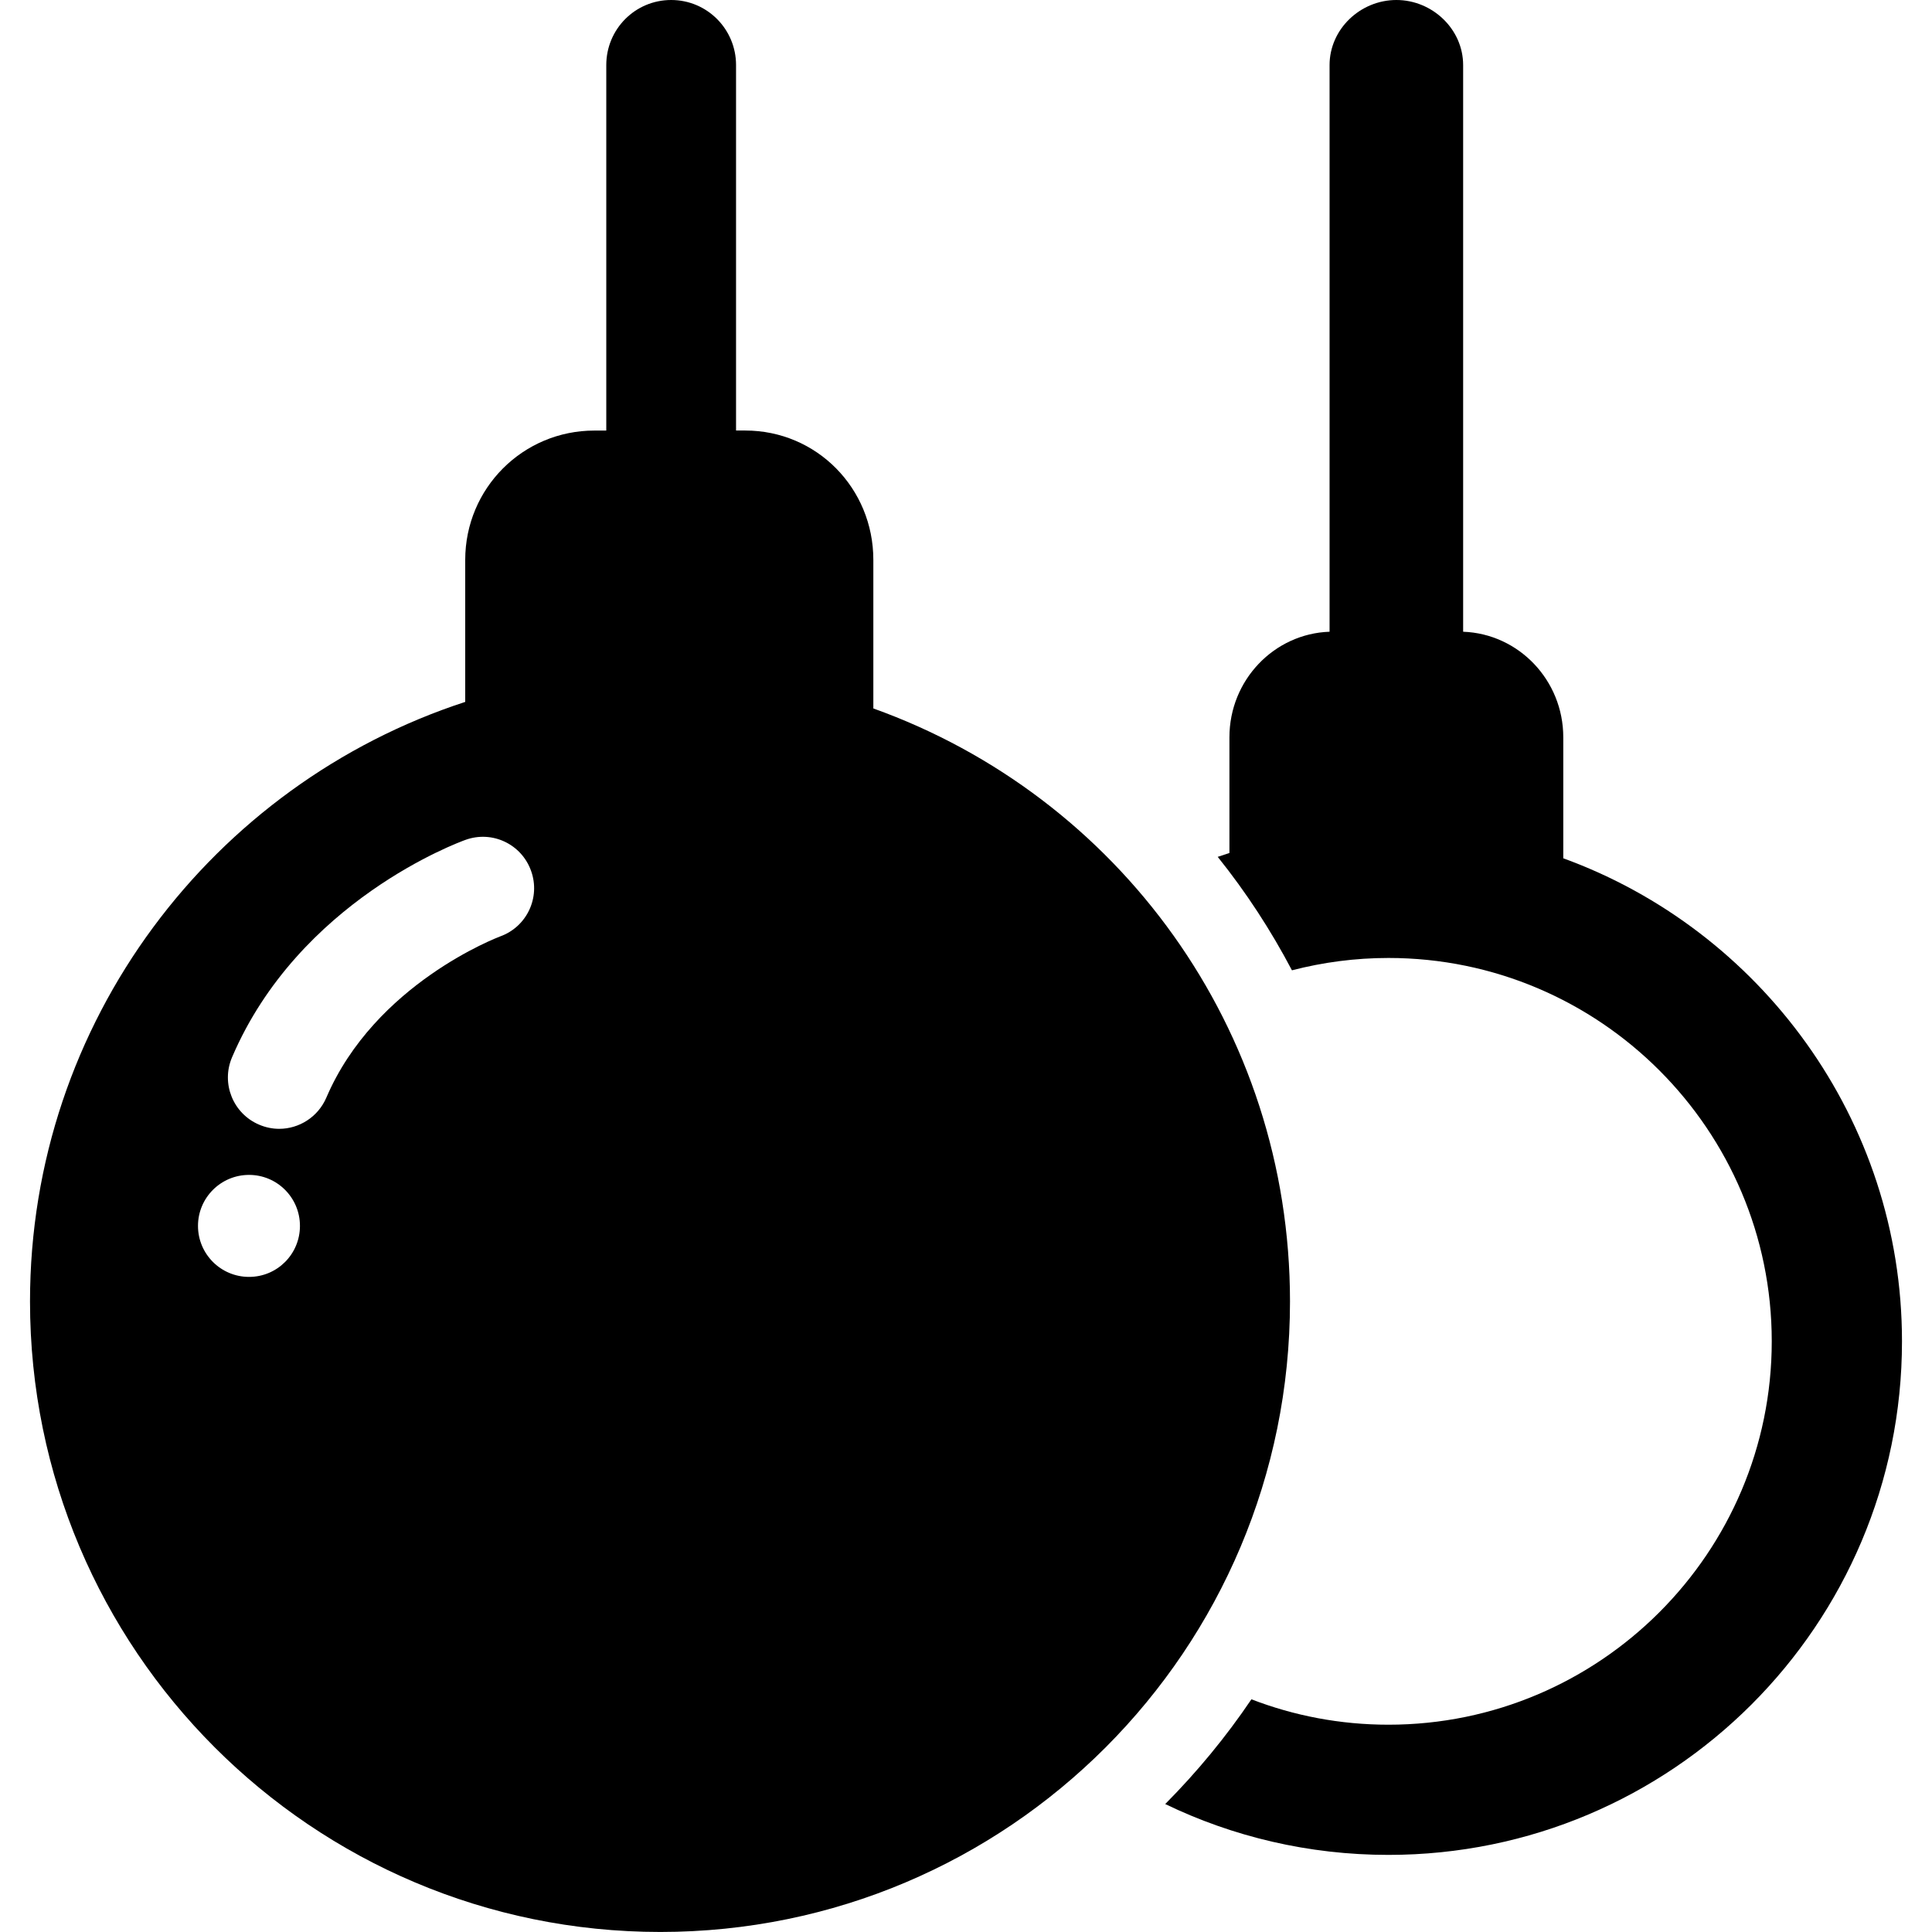
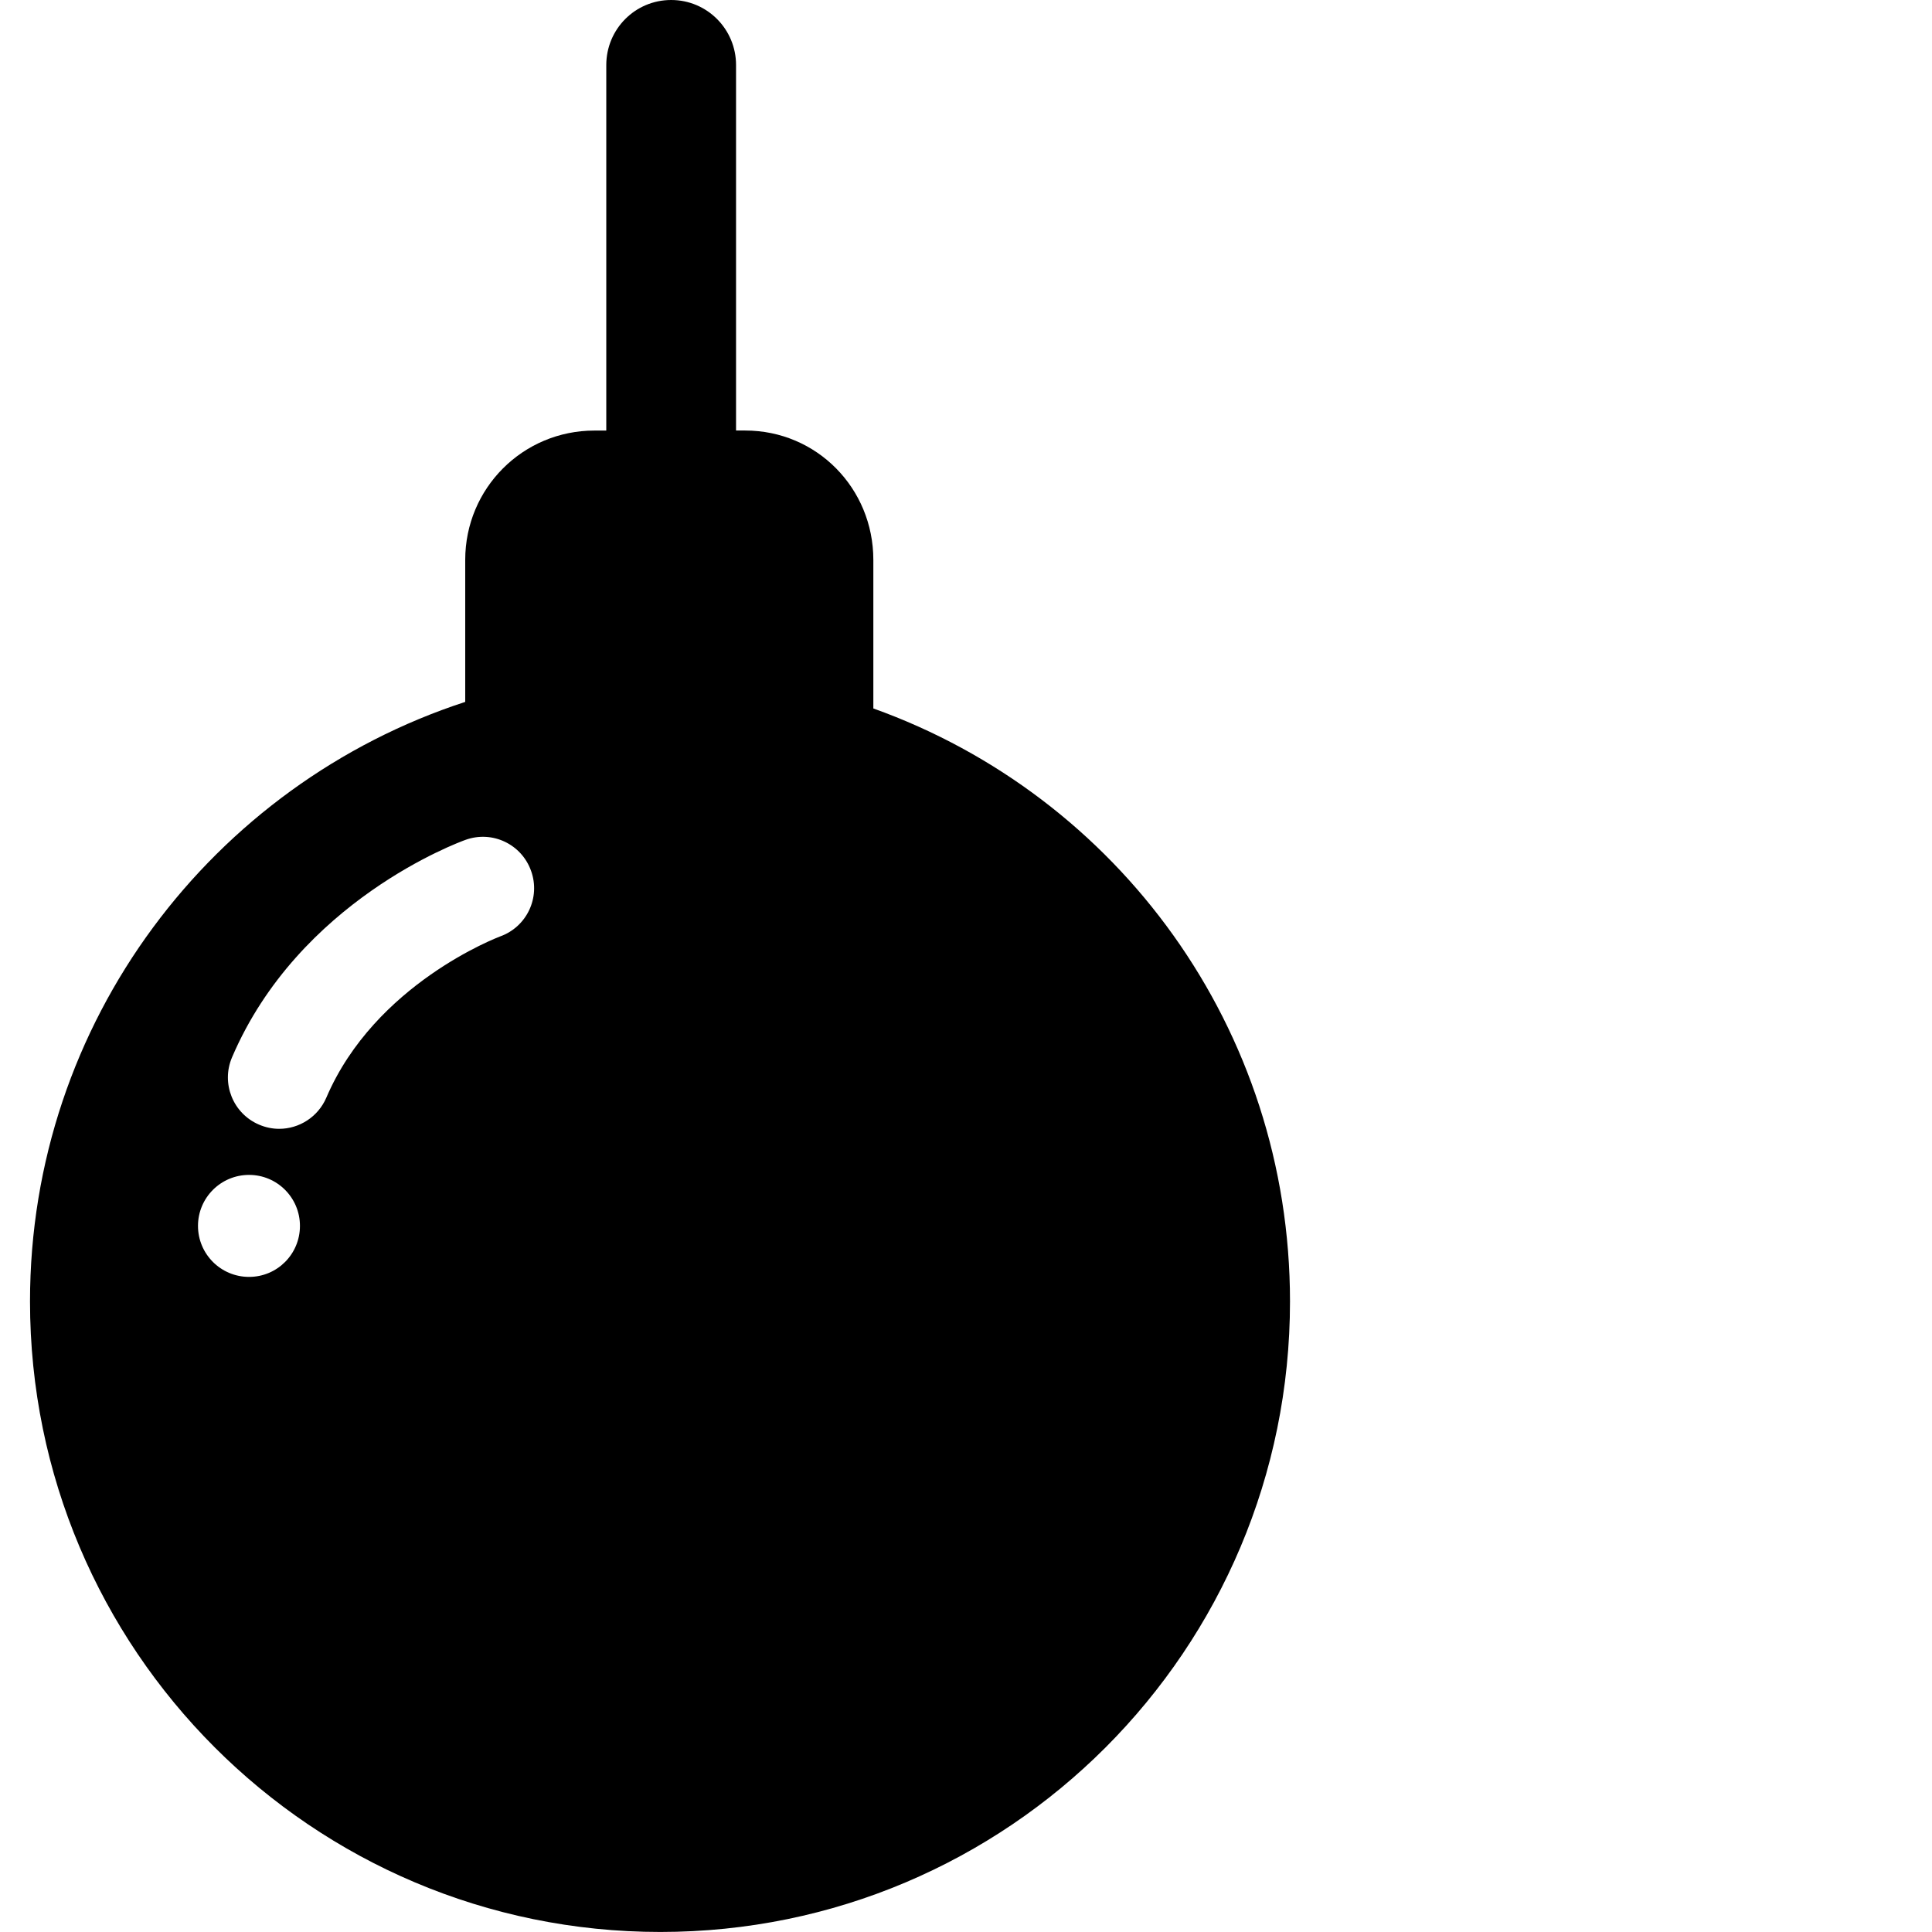
<svg xmlns="http://www.w3.org/2000/svg" version="1.1" id="Capa_1" x="0px" y="0px" width="45.706px" height="45.705px" viewBox="0 0 45.706 45.705" style="enable-background:new 0 0 45.706 45.705;" xml:space="preserve">
  <g>
    <g>
-       <path d="M36.983,20.305v-2.863c0-1.35-1.055-2.449-2.369-2.497V1.54c0-0.851-0.729-1.54-1.579-1.54    c-0.853,0-1.581,0.689-1.581,1.54v13.405c-1.314,0.046-2.369,1.146-2.369,2.497v2.737c-0.087,0.03-0.188,0.061-0.277,0.092    c0.676,0.843,1.26,1.741,1.756,2.684c0.731-0.189,1.494-0.292,2.283-0.292c5,0,9.068,4.069,9.068,9.069s-4.068,9.07-9.068,9.07    c-1.143,0-2.236-0.213-3.242-0.601c-0.601,0.89-1.285,1.718-2.039,2.478c1.598,0.771,3.388,1.203,5.281,1.203    c6.707,0,12.149-5.44,12.149-12.15C44.996,26.475,41.633,21.997,36.983,20.305z" />
      <path d="M20.661,16.76v-3.515c0-1.694-1.34-3.06-3.032-3.06h-0.216V1.54c0-0.851-0.685-1.54-1.535-1.54    c-0.852,0-1.535,0.689-1.535,1.54v8.646h-0.28c-1.693,0-3.057,1.365-3.057,3.06v3.359c-5.967,1.946-10.296,7.56-10.296,14.183    c0,8.238,6.676,14.917,14.912,14.917c8.236,0,14.896-6.678,14.896-14.916C30.518,24.333,26.454,18.836,20.661,16.76z     M5.892,30.208c-0.668,0-1.208-0.54-1.208-1.207c0-0.665,0.54-1.206,1.208-1.206c0.666,0,1.204,0.541,1.204,1.206    C7.096,29.67,6.558,30.208,5.892,30.208z M11.833,22.153c-0.052,0.021-2.96,1.118-4.113,3.815    c-0.198,0.459-0.645,0.737-1.115,0.737c-0.159,0-0.32-0.032-0.476-0.099c-0.616-0.262-0.903-0.975-0.64-1.592    c1.582-3.704,5.365-5.088,5.526-5.146c0.634-0.227,1.325,0.104,1.549,0.735C12.791,21.234,12.462,21.927,11.833,22.153z" />
    </g>
  </g>
  <g>
</g>
  <g>
</g>
  <g>
</g>
  <g>
</g>
  <g>
</g>
  <g>
</g>
  <g>
</g>
  <g>
</g>
  <g>
</g>
  <g>
</g>
  <g>
</g>
  <g>
</g>
  <g>
</g>
  <g>
</g>
  <g>
</g>
</svg>